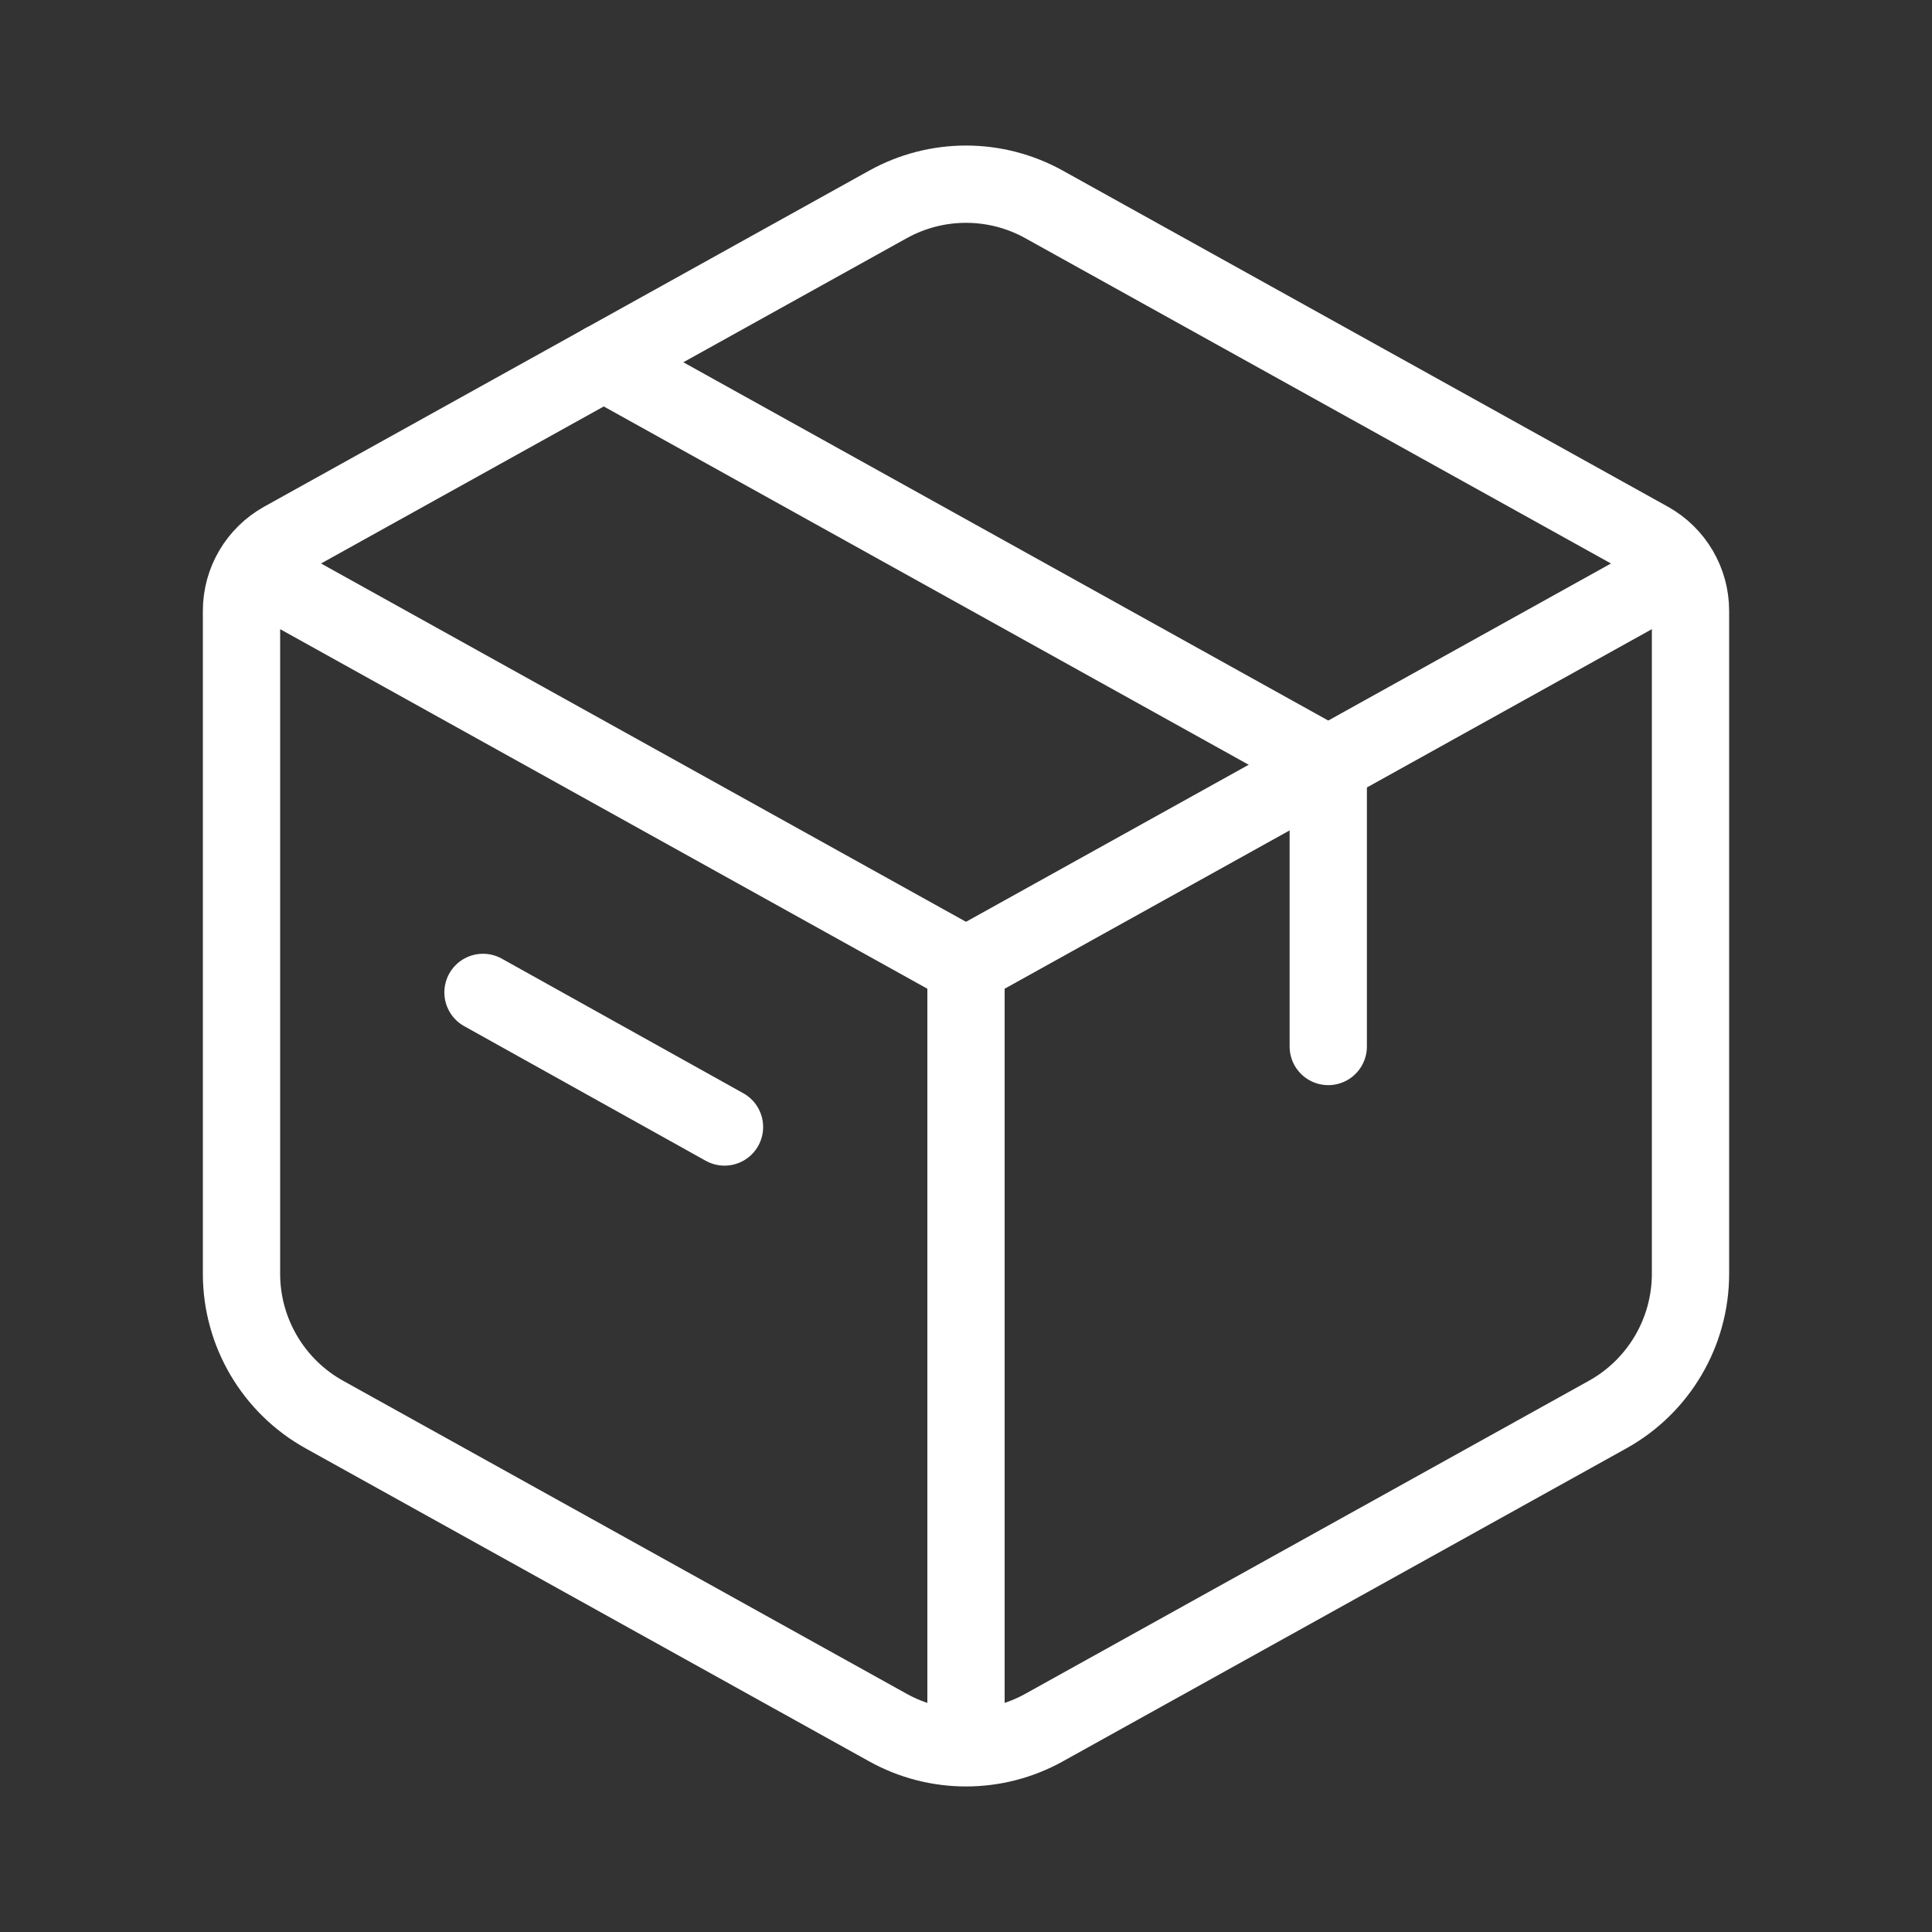
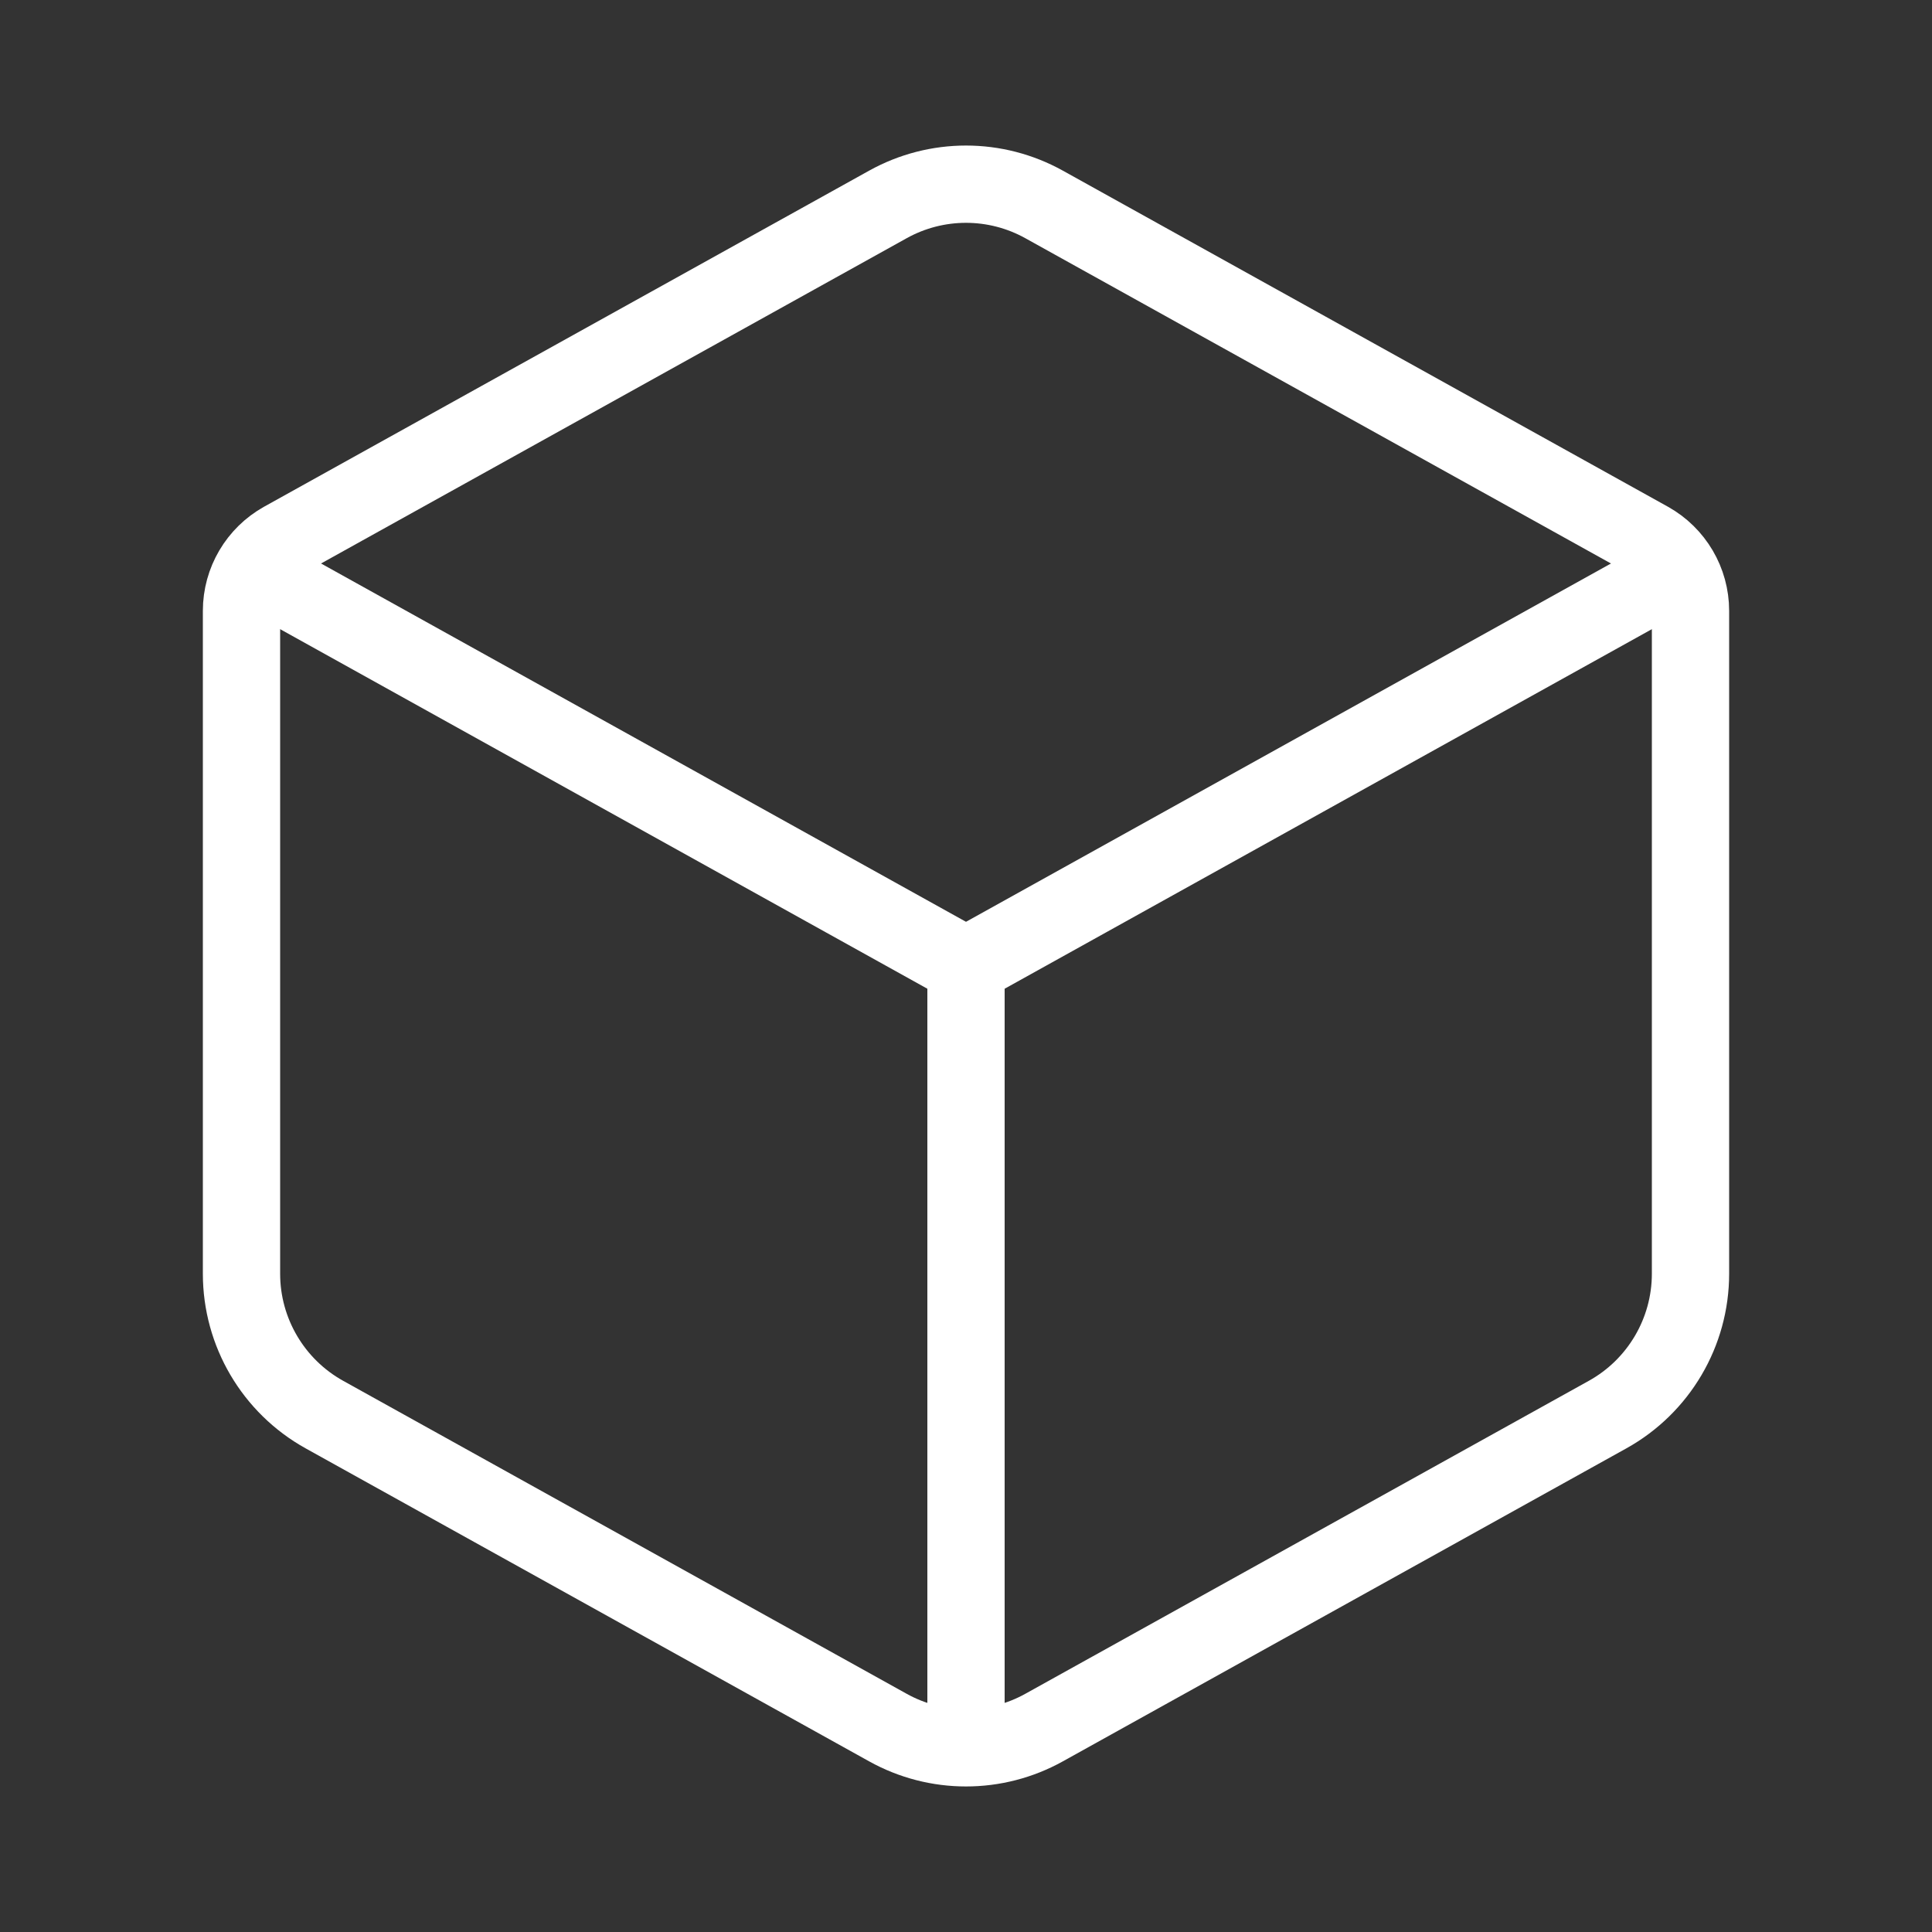
<svg xmlns="http://www.w3.org/2000/svg" width="800px" height="800px" viewBox="0 0 24 24" fill="none">
  <rect x="0" y="0" width="24" height="24" fill="#333333" stroke="none" />
  <g id="SVGRepo_bgCarrier" stroke-width="0" />
  <g id="SVGRepo_tracerCarrier" stroke-linecap="round" stroke-linejoin="round" />
  <g id="SVGRepo_iconCarrier">
    <path d="M11.029 2.54C11.633 2.204 12.367 2.204 12.971 2.54L20.486 6.714C20.803 6.891 21 7.225 21 7.588V15.823C21 16.549 20.606 17.219 19.971 17.572L12.971 21.46C12.367 21.796 11.633 21.796 11.029 21.46L4.029 17.572C3.394 17.219 3 16.549 3 15.823V7.588C3 7.225 3.197 6.891 3.514 6.714L11.029 2.54Z" stroke="#ffffff" stroke-width="0.96" stroke-linecap="round" stroke-linejoin="round" />
-     <path d="M7.5 4.5L16.5 9.5V13" stroke="#ffffff" stroke-width="0.96" stroke-linecap="round" stroke-linejoin="round" />
-     <path d="M6 12.328L9 14" stroke="#ffffff" stroke-width="0.96" stroke-linecap="round" stroke-linejoin="round" />
-     <path d="M3 7L12 12M12 12L21 7M12 12V21.5" stroke="#ffffff" stroke-width="0.96" stroke-linejoin="round" />
+     <path d="M3 7L12 12L21 7M12 12V21.5" stroke="#ffffff" stroke-width="0.96" stroke-linejoin="round" />
  </g>
</svg>